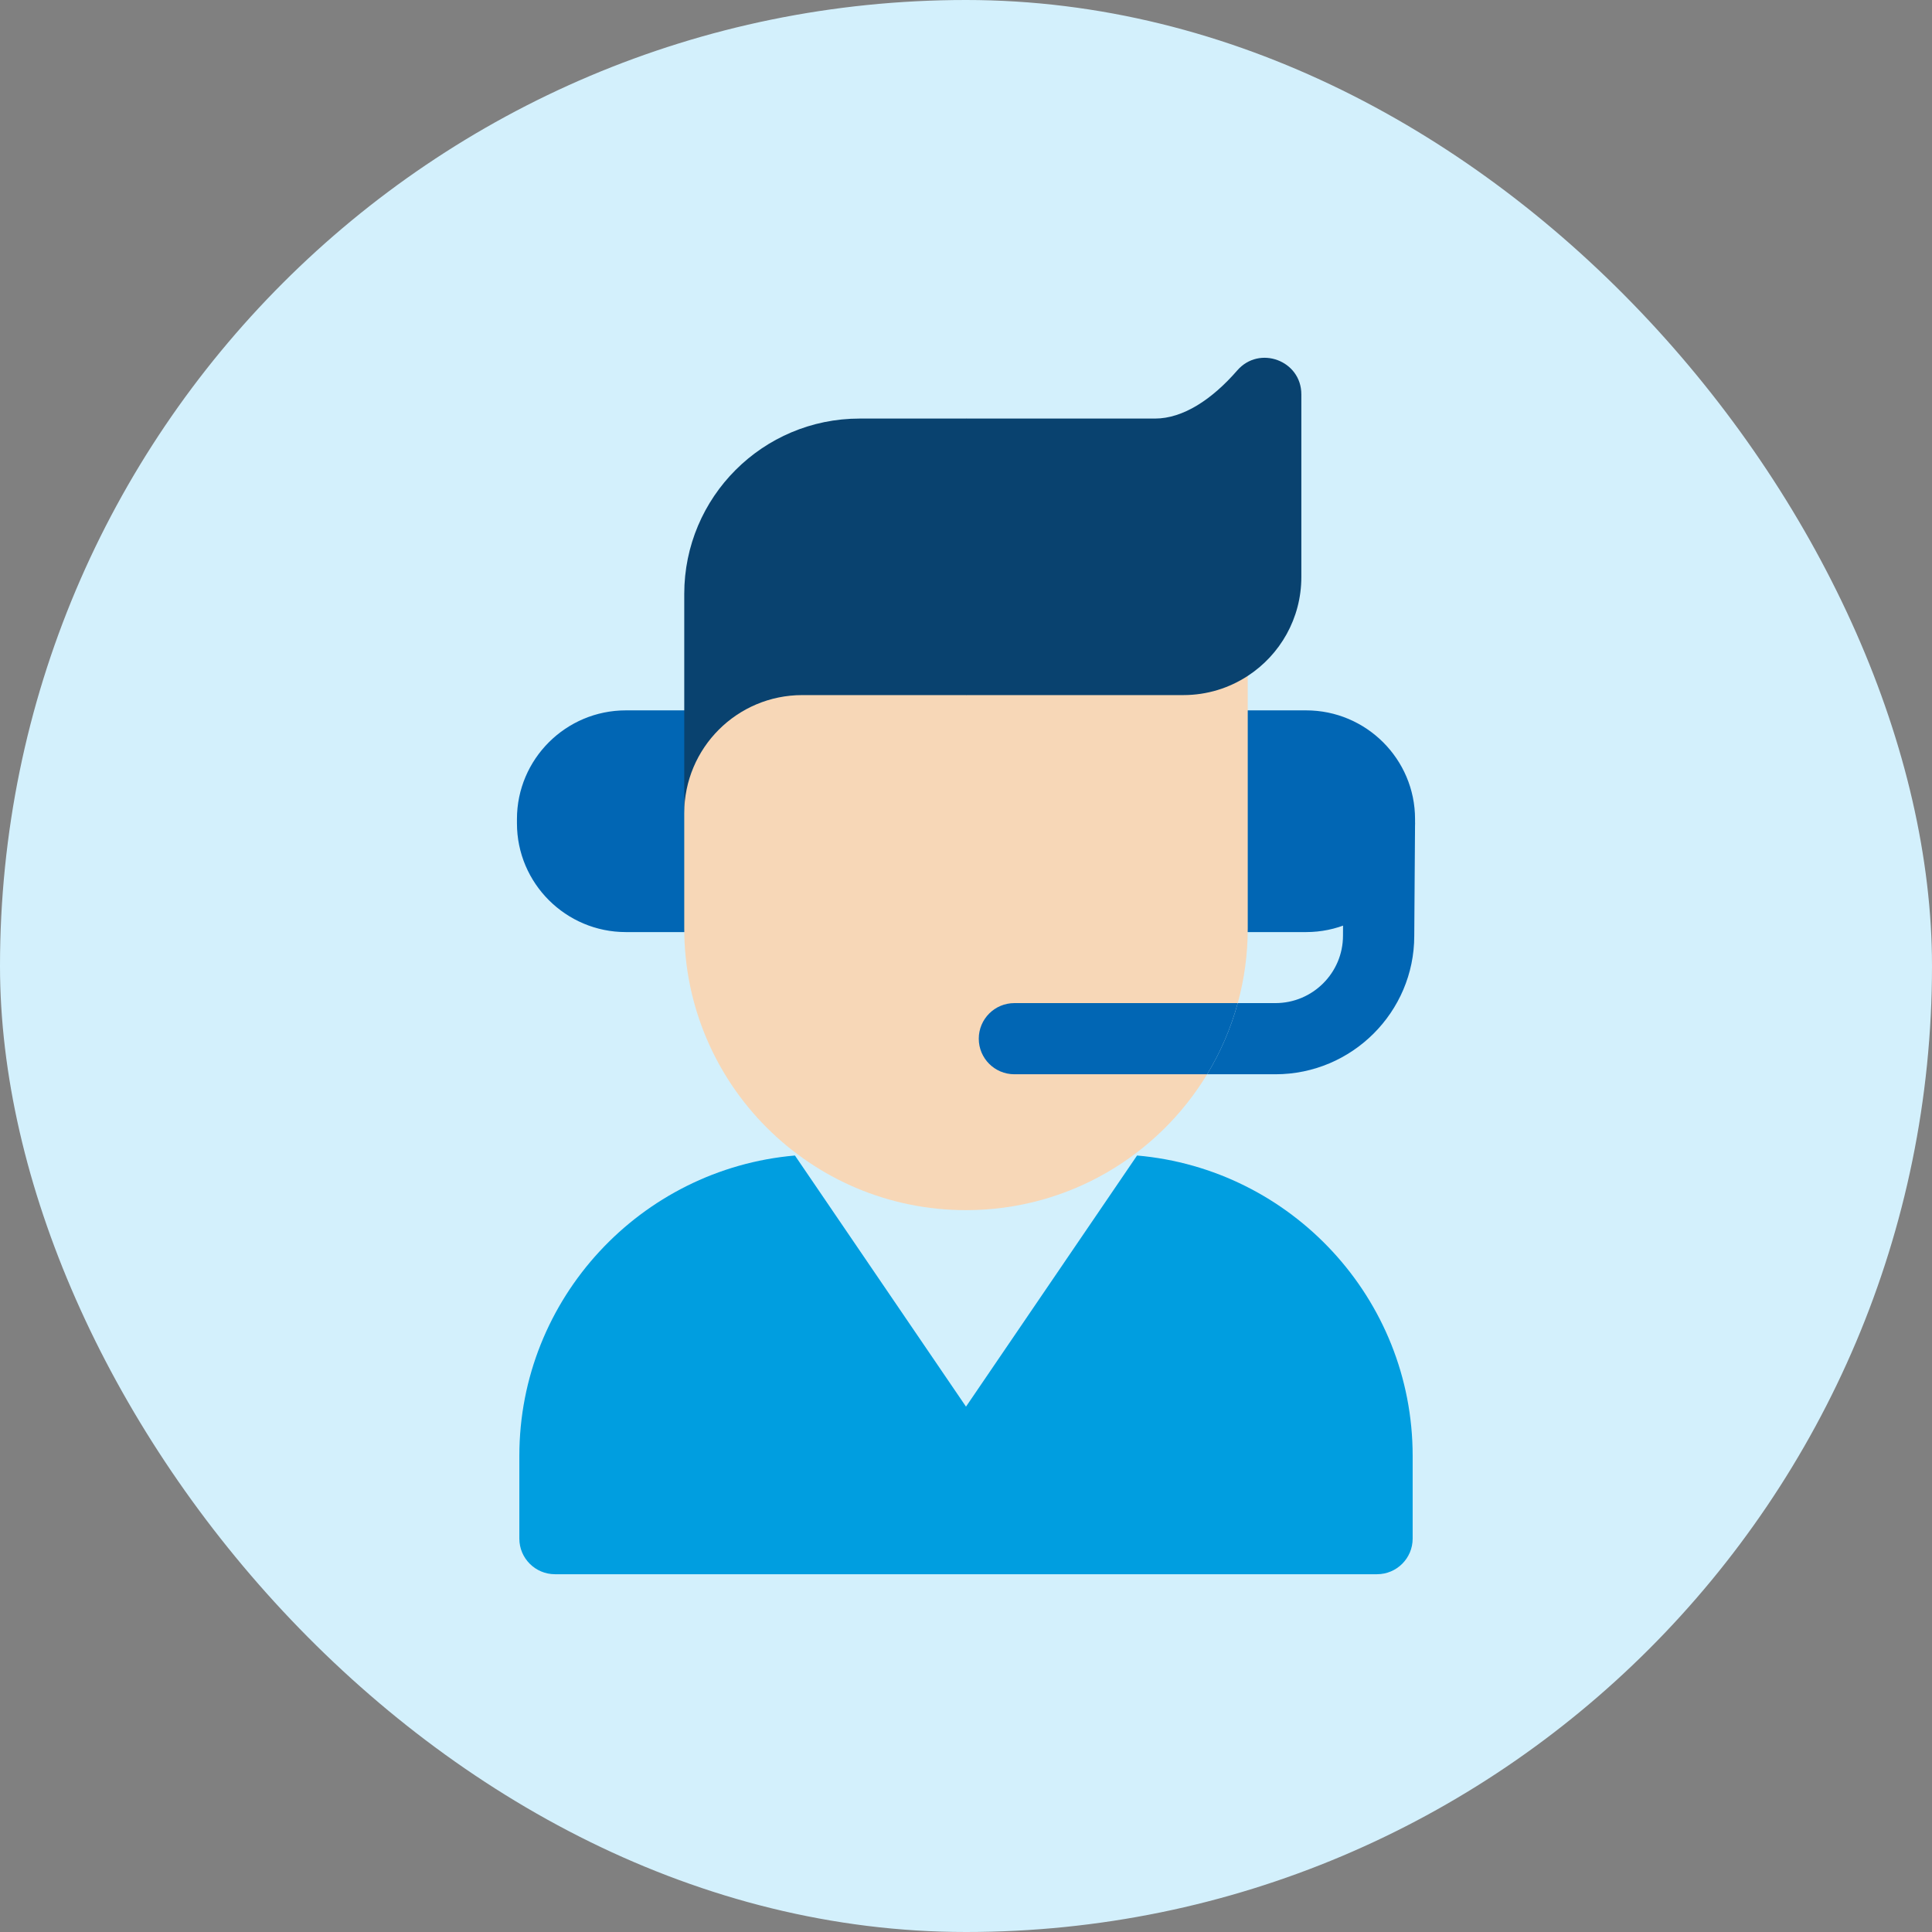
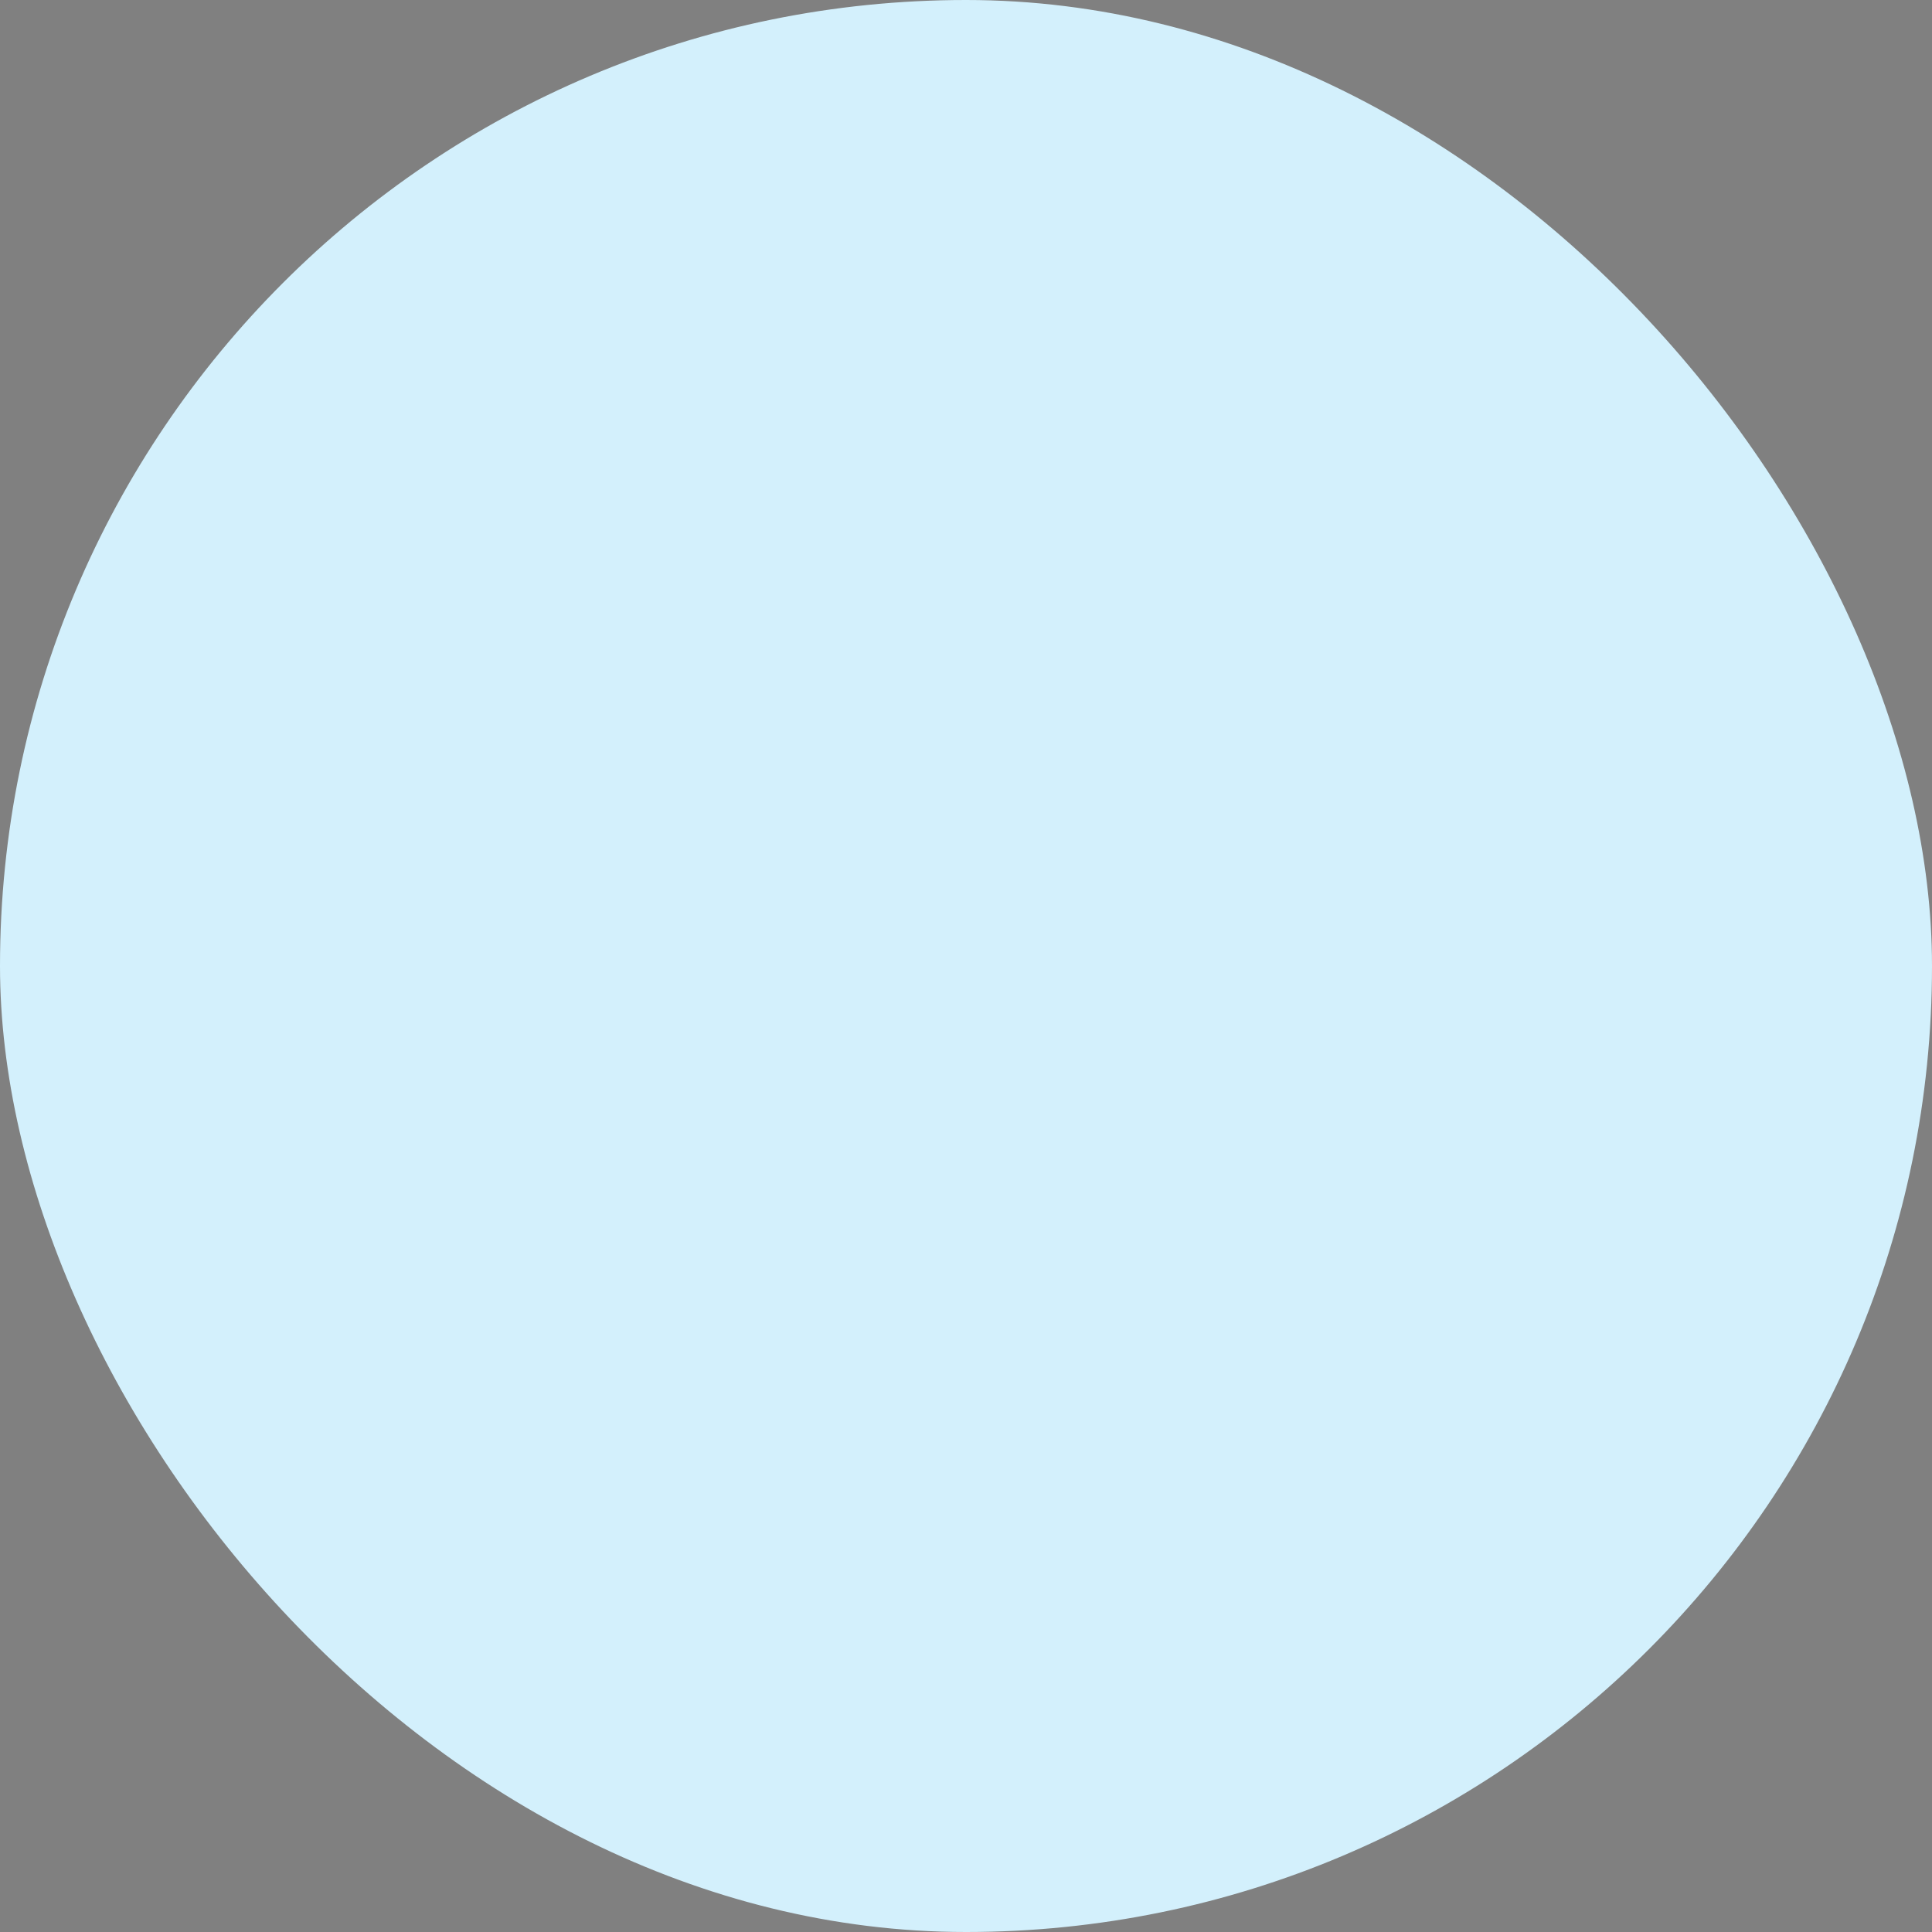
<svg xmlns="http://www.w3.org/2000/svg" width="54" height="54" viewBox="0 0 54 54" fill="none">
  <rect x="0" y="0" width="54" height="54" fill="#808080" stroke="none" />
  <rect width="54" height="54" rx="27" fill="#D3F0FC" />
  <g clip-path="url(#clip0_59_928)">
    <path d="M27 32.266L28.349 35.282L27 41.444L22.219 32.298C22.461 32.276 22.707 32.266 22.954 32.266H27Z" fill="#D3F0FC" />
    <path d="M31.781 32.298L27 41.444V32.266H31.046C31.293 32.266 31.539 32.276 31.781 32.298Z" fill="#D3F0FC" />
    <path d="M27 39.316L29.474 41.159L27 44H15.512C14.962 44 14.516 43.554 14.516 43.006V40.69C14.516 36.292 17.909 32.671 22.219 32.297L27 39.316Z" fill="#009EE0" />
    <path d="M39.484 40.69V43.006C39.484 43.554 39.038 44 38.488 44H27V39.316L31.781 32.297C36.091 32.671 39.484 36.292 39.484 40.69Z" fill="#009EE0" />
    <path d="M39.551 23.013L39.529 26.158C39.529 28.288 37.788 30.026 35.649 30.026H33.739C34.111 29.413 34.402 28.745 34.595 28.037H35.649C36.69 28.037 37.537 27.192 37.537 26.152L37.556 22.981C37.559 22.431 38.01 21.987 38.558 21.992C39.108 21.996 39.554 22.464 39.551 23.013Z" fill="#0166B4" />
    <path d="M20.539 20.849V25.058C20.539 25.607 20.092 26.052 19.543 26.052H17.493C15.815 26.052 14.449 24.688 14.449 23.013V22.893C14.449 21.218 15.815 19.855 17.493 19.855H19.543C20.092 19.855 20.539 20.299 20.539 20.849Z" fill="#0166B4" />
    <path d="M33.461 20.849V25.058C33.461 25.607 33.908 26.052 34.458 26.052H36.507C38.185 26.052 39.551 24.688 39.551 23.013V22.893C39.551 21.218 38.185 19.855 36.507 19.855H34.458C33.908 19.855 33.461 20.299 33.461 20.849Z" fill="#0166B4" />
    <path d="M27 18.072L30.976 25.107L27 33.824C22.651 33.824 19.125 30.3 19.125 25.951V22.727C19.125 17.783 22.425 18.076 22.425 18.076L27 18.072Z" fill="#F7D7B7" />
    <path d="M34.875 18.892V25.951C34.875 26.674 34.778 27.373 34.595 28.037L32.959 29.032L33.74 30.026C32.36 32.303 29.858 33.824 27 33.824V18.072L34.875 18.892Z" fill="#F7D7B7" />
    <path d="M27 11.699L30.614 15.261L27 19.428H22.425C20.602 19.428 19.125 20.905 19.125 22.727V16.601C19.125 13.894 21.32 11.699 24.027 11.699H27Z" fill="#09426F" />
    <path d="M34.595 28.037C34.402 28.745 34.111 29.413 33.74 30.026H28.353C27.802 30.026 27.357 29.581 27.357 29.032C27.357 28.483 27.802 28.037 28.353 28.037H34.595Z" fill="#0166B4" />
    <path d="M36.373 11.021V16.129C36.373 17.286 35.777 18.304 34.875 18.892C34.357 19.231 33.738 19.428 33.074 19.428H27V11.699H32.283C33.068 11.699 33.878 11.163 34.581 10.354C35.2 9.641 36.373 10.077 36.373 11.021Z" fill="#09426F" />
  </g>
  <defs>
    <clipPath id="clip0_59_928">
-       <rect width="34" height="34" fill="white" transform="translate(10 10)" />
-     </clipPath>
+       </clipPath>
  </defs>
</svg>